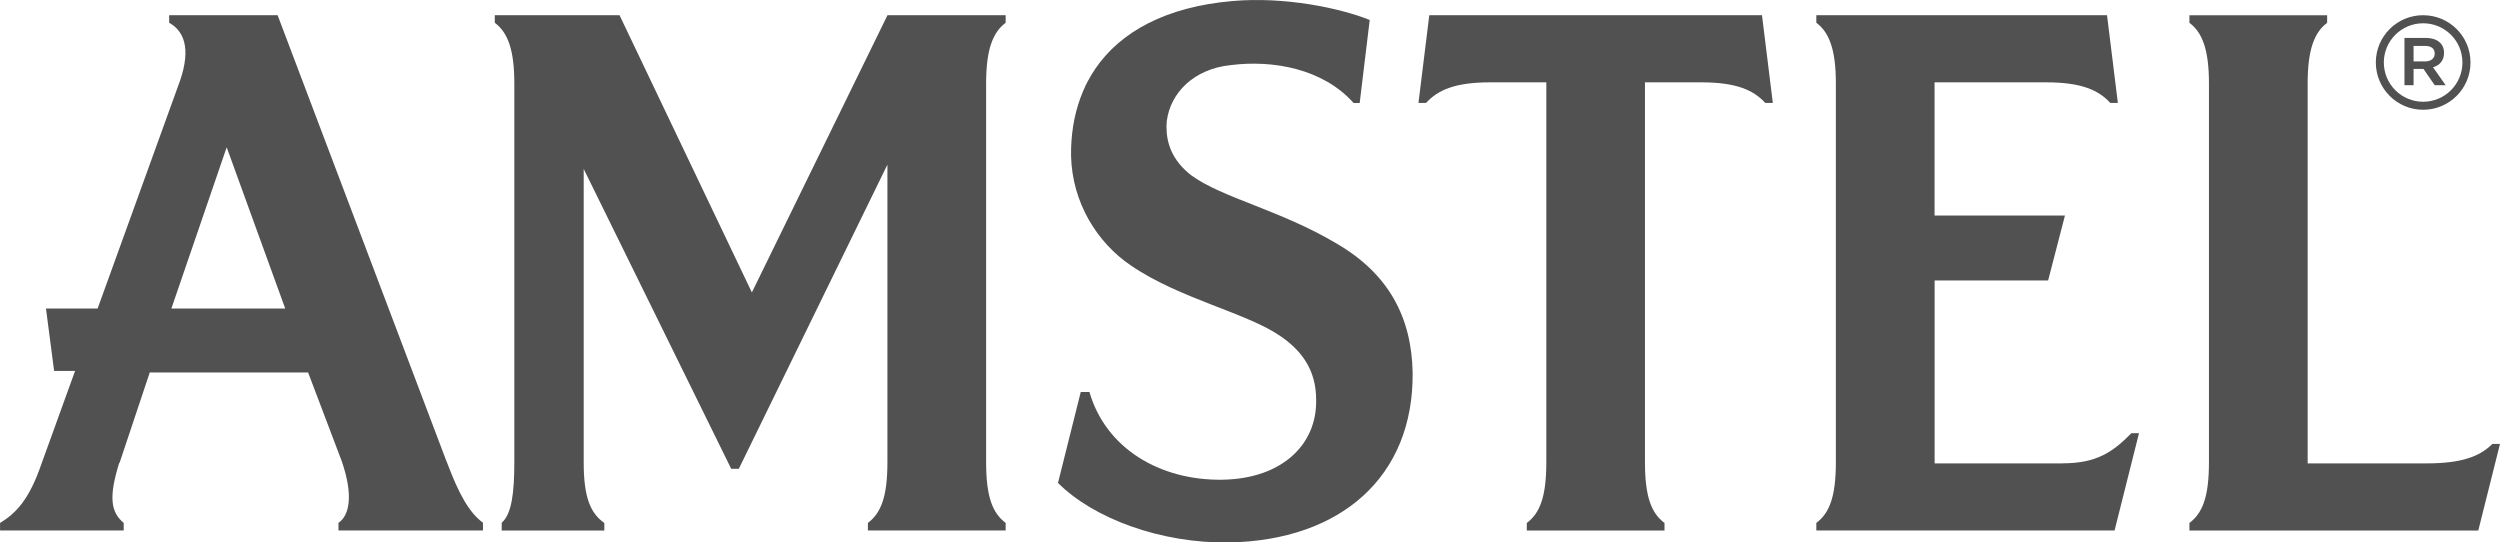
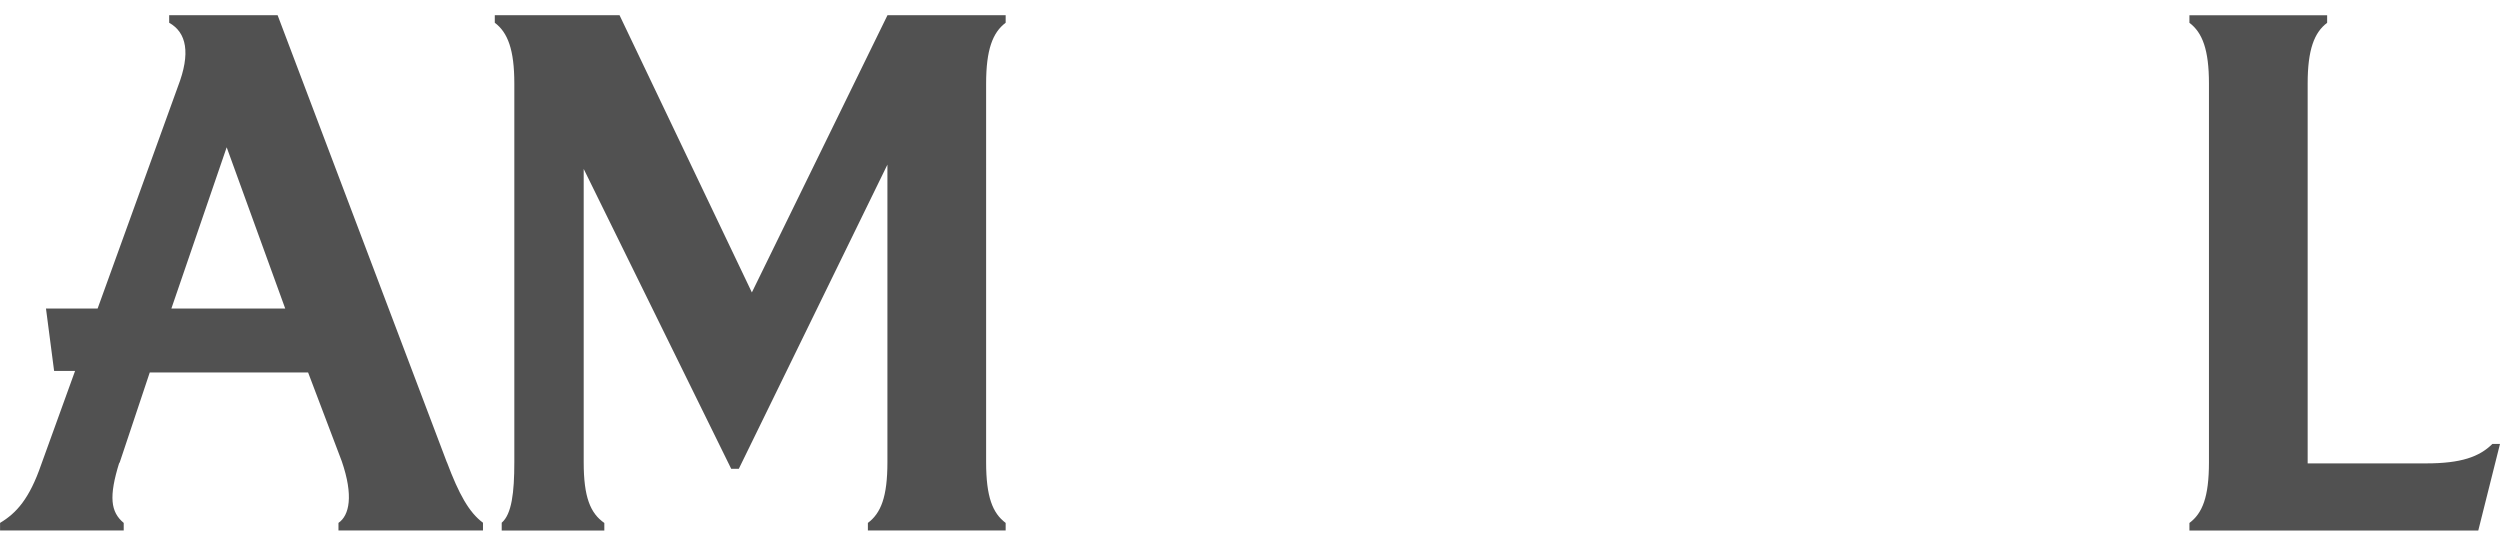
<svg xmlns="http://www.w3.org/2000/svg" id="Capa_2" data-name="Capa 2" viewBox="0 0 433.87 94.14">
  <defs>
    <style>      .cls-1 {        fill: #515151;      }    </style>
  </defs>
  <g id="Capa_1-2" data-name="Capa 1">
    <g>
-       <path class="cls-1" d="M420.53,19.05c4.54,0,8.22-3.67,8.22-8.21s-3.68-8.2-8.22-8.2-8.21,3.67-8.21,8.2,3.67,8.21,8.21,8.21M420.53,4.04c3.77,0,6.82,3.04,6.82,6.81s-3.06,6.81-6.82,6.81-6.82-3.05-6.82-6.81,3.05-6.81,6.82-6.81" />
-       <path class="cls-1" d="M418.87,11.96h1.72l1.95,2.83h1.9l-2.19-3.11c1.12-.33,1.91-1.16,1.91-2.5,0-1.72-1.34-2.6-3.16-2.6h-3.71v8.21h1.58v-2.83ZM418.87,7.97h1.99c1.07,0,1.68.46,1.68,1.34,0,.79-.61,1.35-1.68,1.35h-1.99v-2.69Z" />
-       <path class="cls-1" d="M248.05,2.64l-1.88,15.22h1.32c2.07-2.26,5.08-3.57,11.1-3.57h9.77v65.95c0,6.01-1.13,8.83-3.39,10.52v1.31h23.9v-1.31c-2.26-1.69-3.39-4.51-3.39-10.52V14.29h9.77c6.02,0,9.03,1.31,11.11,3.57h1.31l-1.88-15.22h-57.74Z" />
-       <path class="cls-1" d="M357.96,80.42h-22.21v-31.75h19.7l2.92-11.27h-22.63V14.29h19.39c6.02,0,9.04,1.31,11.1,3.57h1.32l-1.88-15.22h-50.45v1.31c2.26,1.69,3.39,4.7,3.39,10.52v65.76c0,6.01-1.13,8.83-3.39,10.52v1.31h51.76l4.24-16.88h-1.32c-3.14,3.18-5.93,5.23-11.95,5.23" />
      <path class="cls-1" d="M432.55,77.04c-2.26,2.25-5.46,3.38-11.48,3.38h-20.58V14.48c0-5.82,1.13-8.83,3.38-10.52v-1.31h-23.9v1.31c2.26,1.69,3.39,4.7,3.39,10.52v65.76c0,6.01-1.13,8.83-3.39,10.52v1.31h50.13l3.77-15.03h-1.32Z" />
-       <path class="cls-1" d="M231.99,42.28c-9.79-5.82-19.76-7.89-25.22-11.83-3.39-2.63-4.33-5.64-4.33-8.46,0-.32.02-.64.05-.95.62-4.98,4.76-9.09,11.08-9.74,7.39-.94,16.06.64,21.34,6.57h1.06l1.74-14.4c-5.13-2.08-14.77-4.09-23.84-3.29-11.48,1-19.44,5.3-23.86,11.86v.02c-.19.27-.38.55-.55.84l-.05.09c-.22.37-.43.74-.63,1.11-.11.21-.23.43-.33.64l-.13.29c-.13.27-.25.54-.37.82l-.08.2c-.14.34-.28.68-.4,1.03h0c-1.11,3.07-1.64,6.44-1.59,9.99.19,8.08,4.52,15.03,10.35,18.98,8.47,5.82,20.33,8.27,26.16,12.4,3.76,2.63,6.02,6.01,6.02,10.9.19,7.7-5.83,13.71-16.19,13.9-10.92.19-20.33-5.45-23.15-15.22h-1.51l-3.95,15.78c6.21,6.2,17.88,10.52,29.74,10.33,19.2-.37,32-11.27,31.81-29.5-.19-9.58-4.14-17.1-13.17-22.36" />
      <path class="cls-1" d="M130.48,50.74L107.52,2.64h-21.65v1.31c2.26,1.69,3.39,4.7,3.39,10.52v65.76c0,5.29-.46,9.01-2.19,10.49v1.35h17.81v-1.31c-2.44-1.69-3.58-4.51-3.58-10.52V29.32l25.6,52.04h1.32l25.79-52.79v51.66c0,6.01-1.13,8.83-3.39,10.52v1.31h23.91v-1.31c-2.26-1.69-3.39-4.51-3.39-10.52V14.47c0-5.82,1.13-8.83,3.39-10.52v-1.31h-20.51l-23.53,48.1Z" />
      <path class="cls-1" d="M77.55,80.23L48.18,2.64h-18.82v1.31c3.01,1.69,3.77,5.26,1.51,11.09l-13.93,38.51H7.98l1.41,10.82h3.64l-5.87,16.23c-2.07,6.01-4.33,8.46-7.15,10.15v1.31h21.46v-1.31c-2.26-1.88-2.63-4.51-.75-10.52v.19l5.27-15.78h27.48l5.84,15.4c2.07,6.01,1.32,9.4-.57,10.71v1.31h25.08v-1.34c-2.44-1.8-4.19-5-6.26-10.5M36.03,53.55h0s-6.29,0-6.29,0l9.6-27.99,10.16,27.99h-13.47Z" />
    </g>
  </g>
</svg>